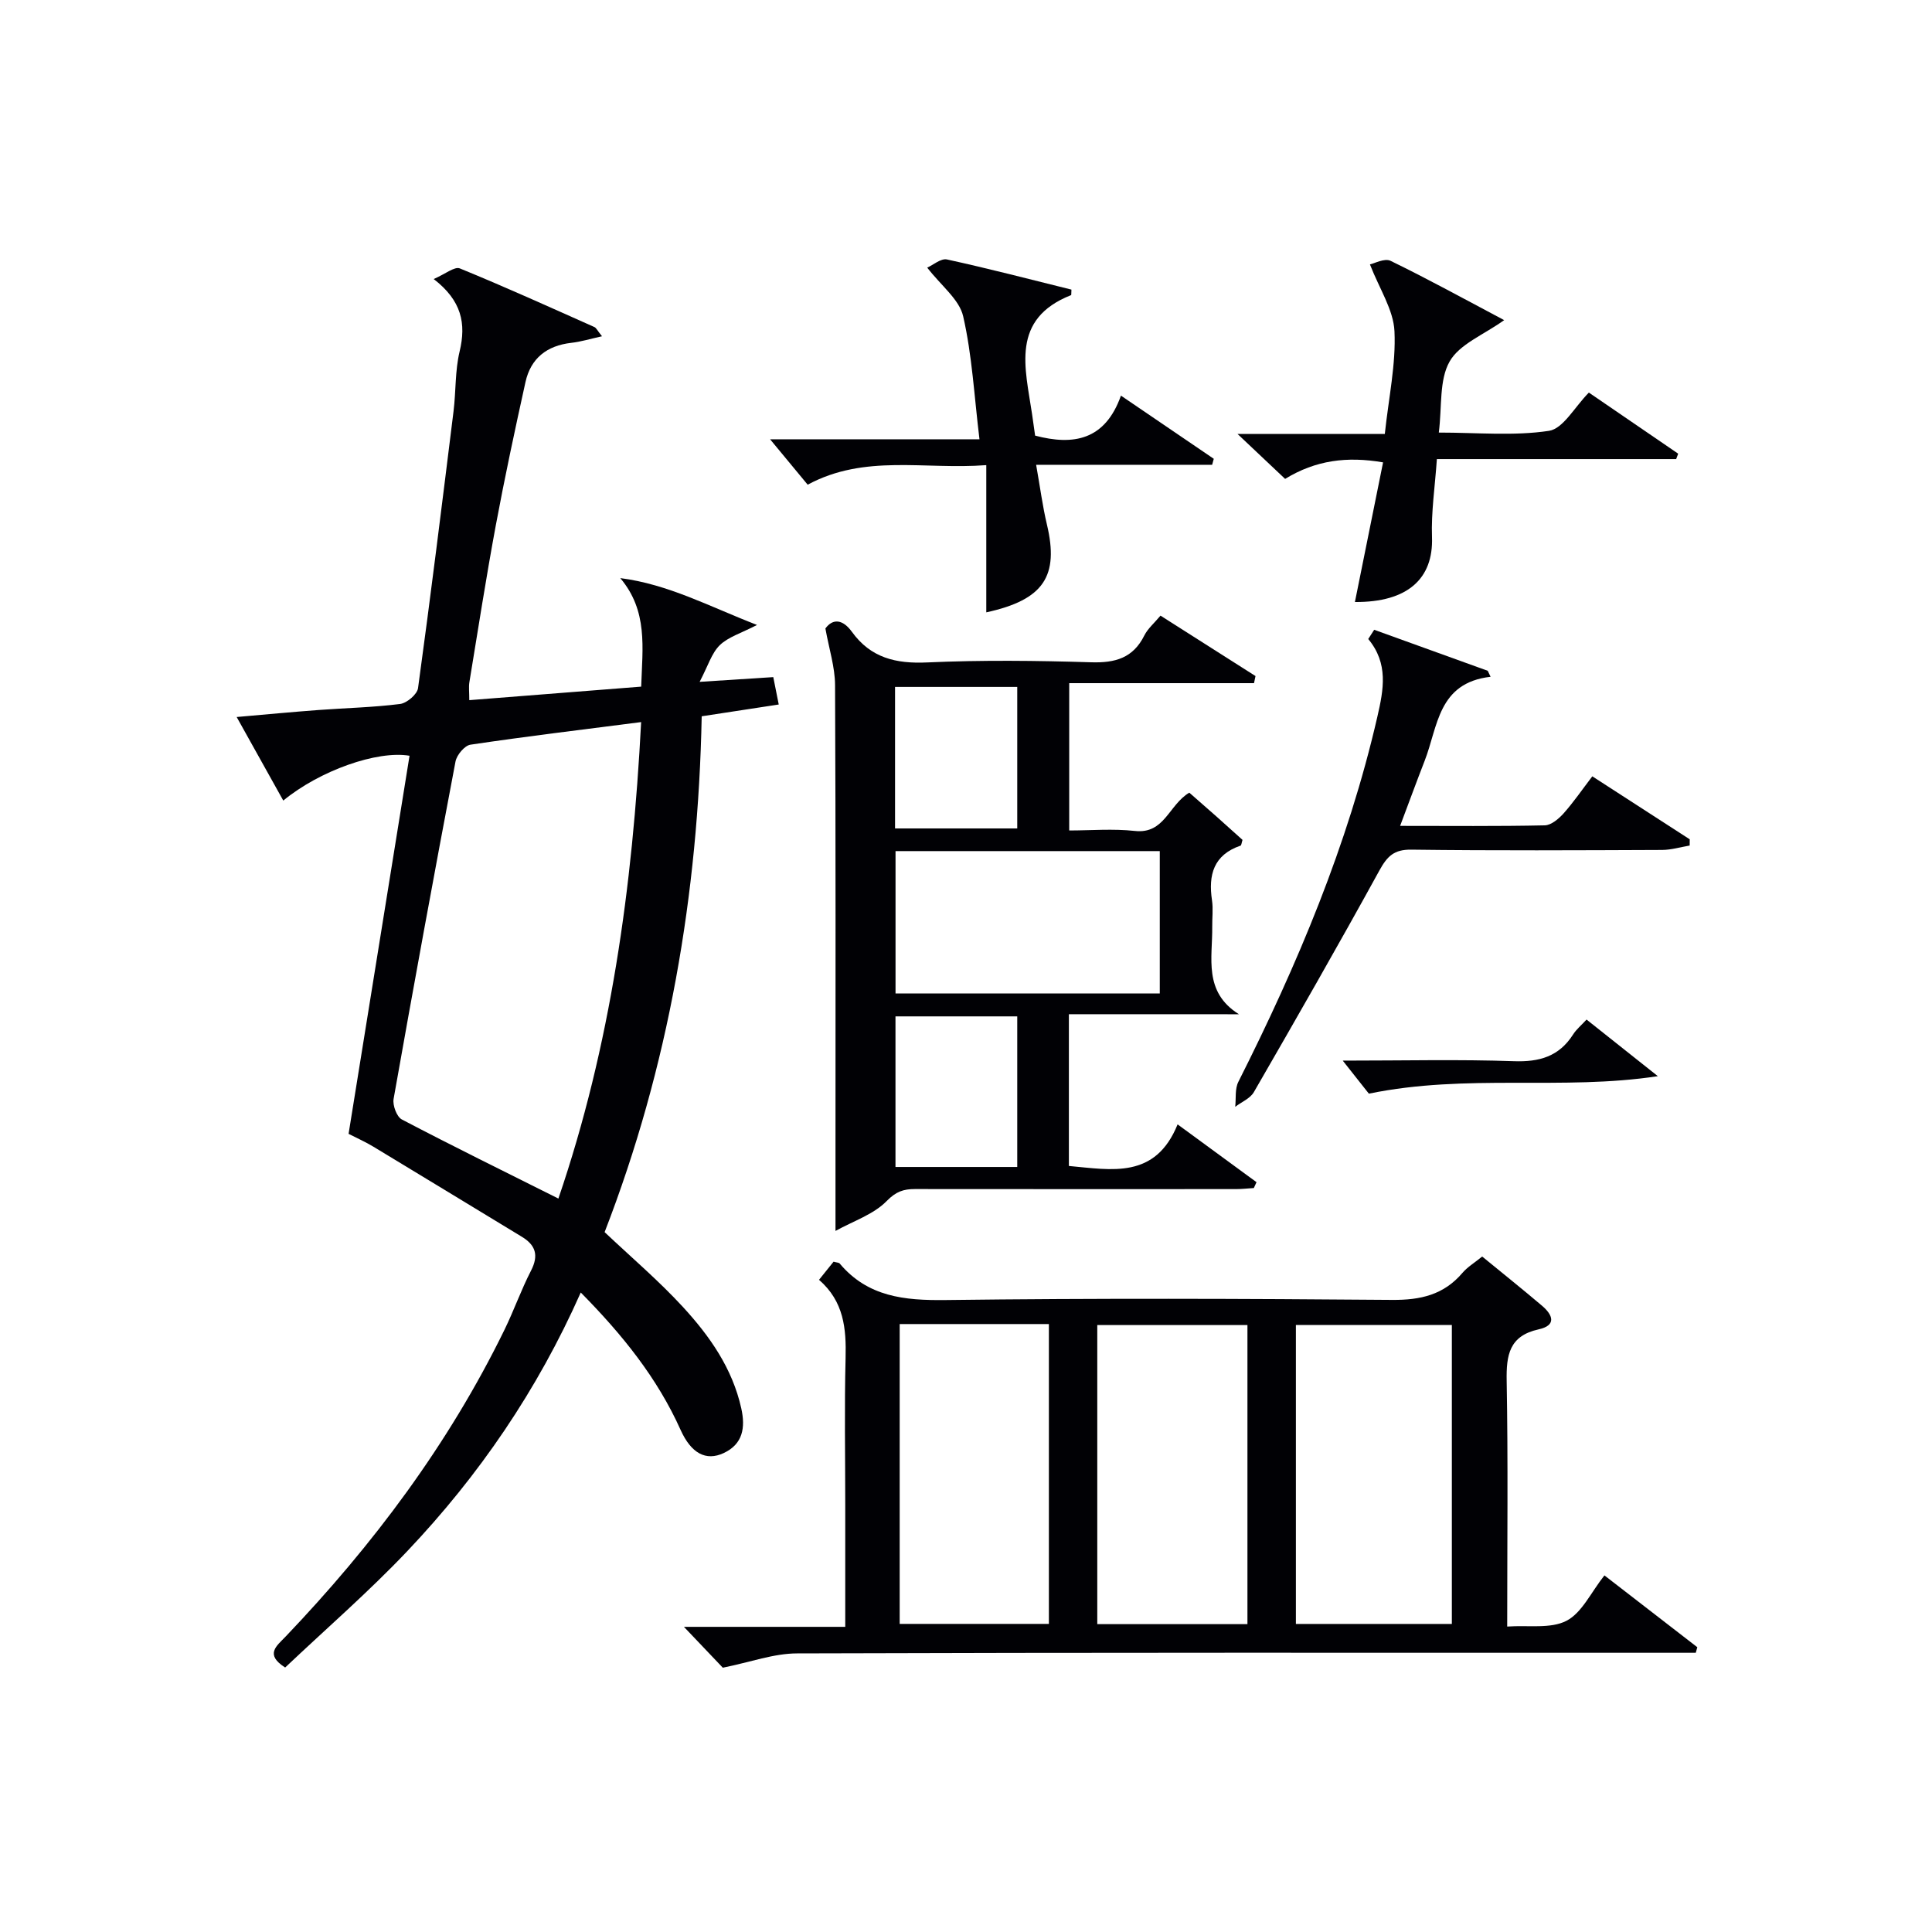
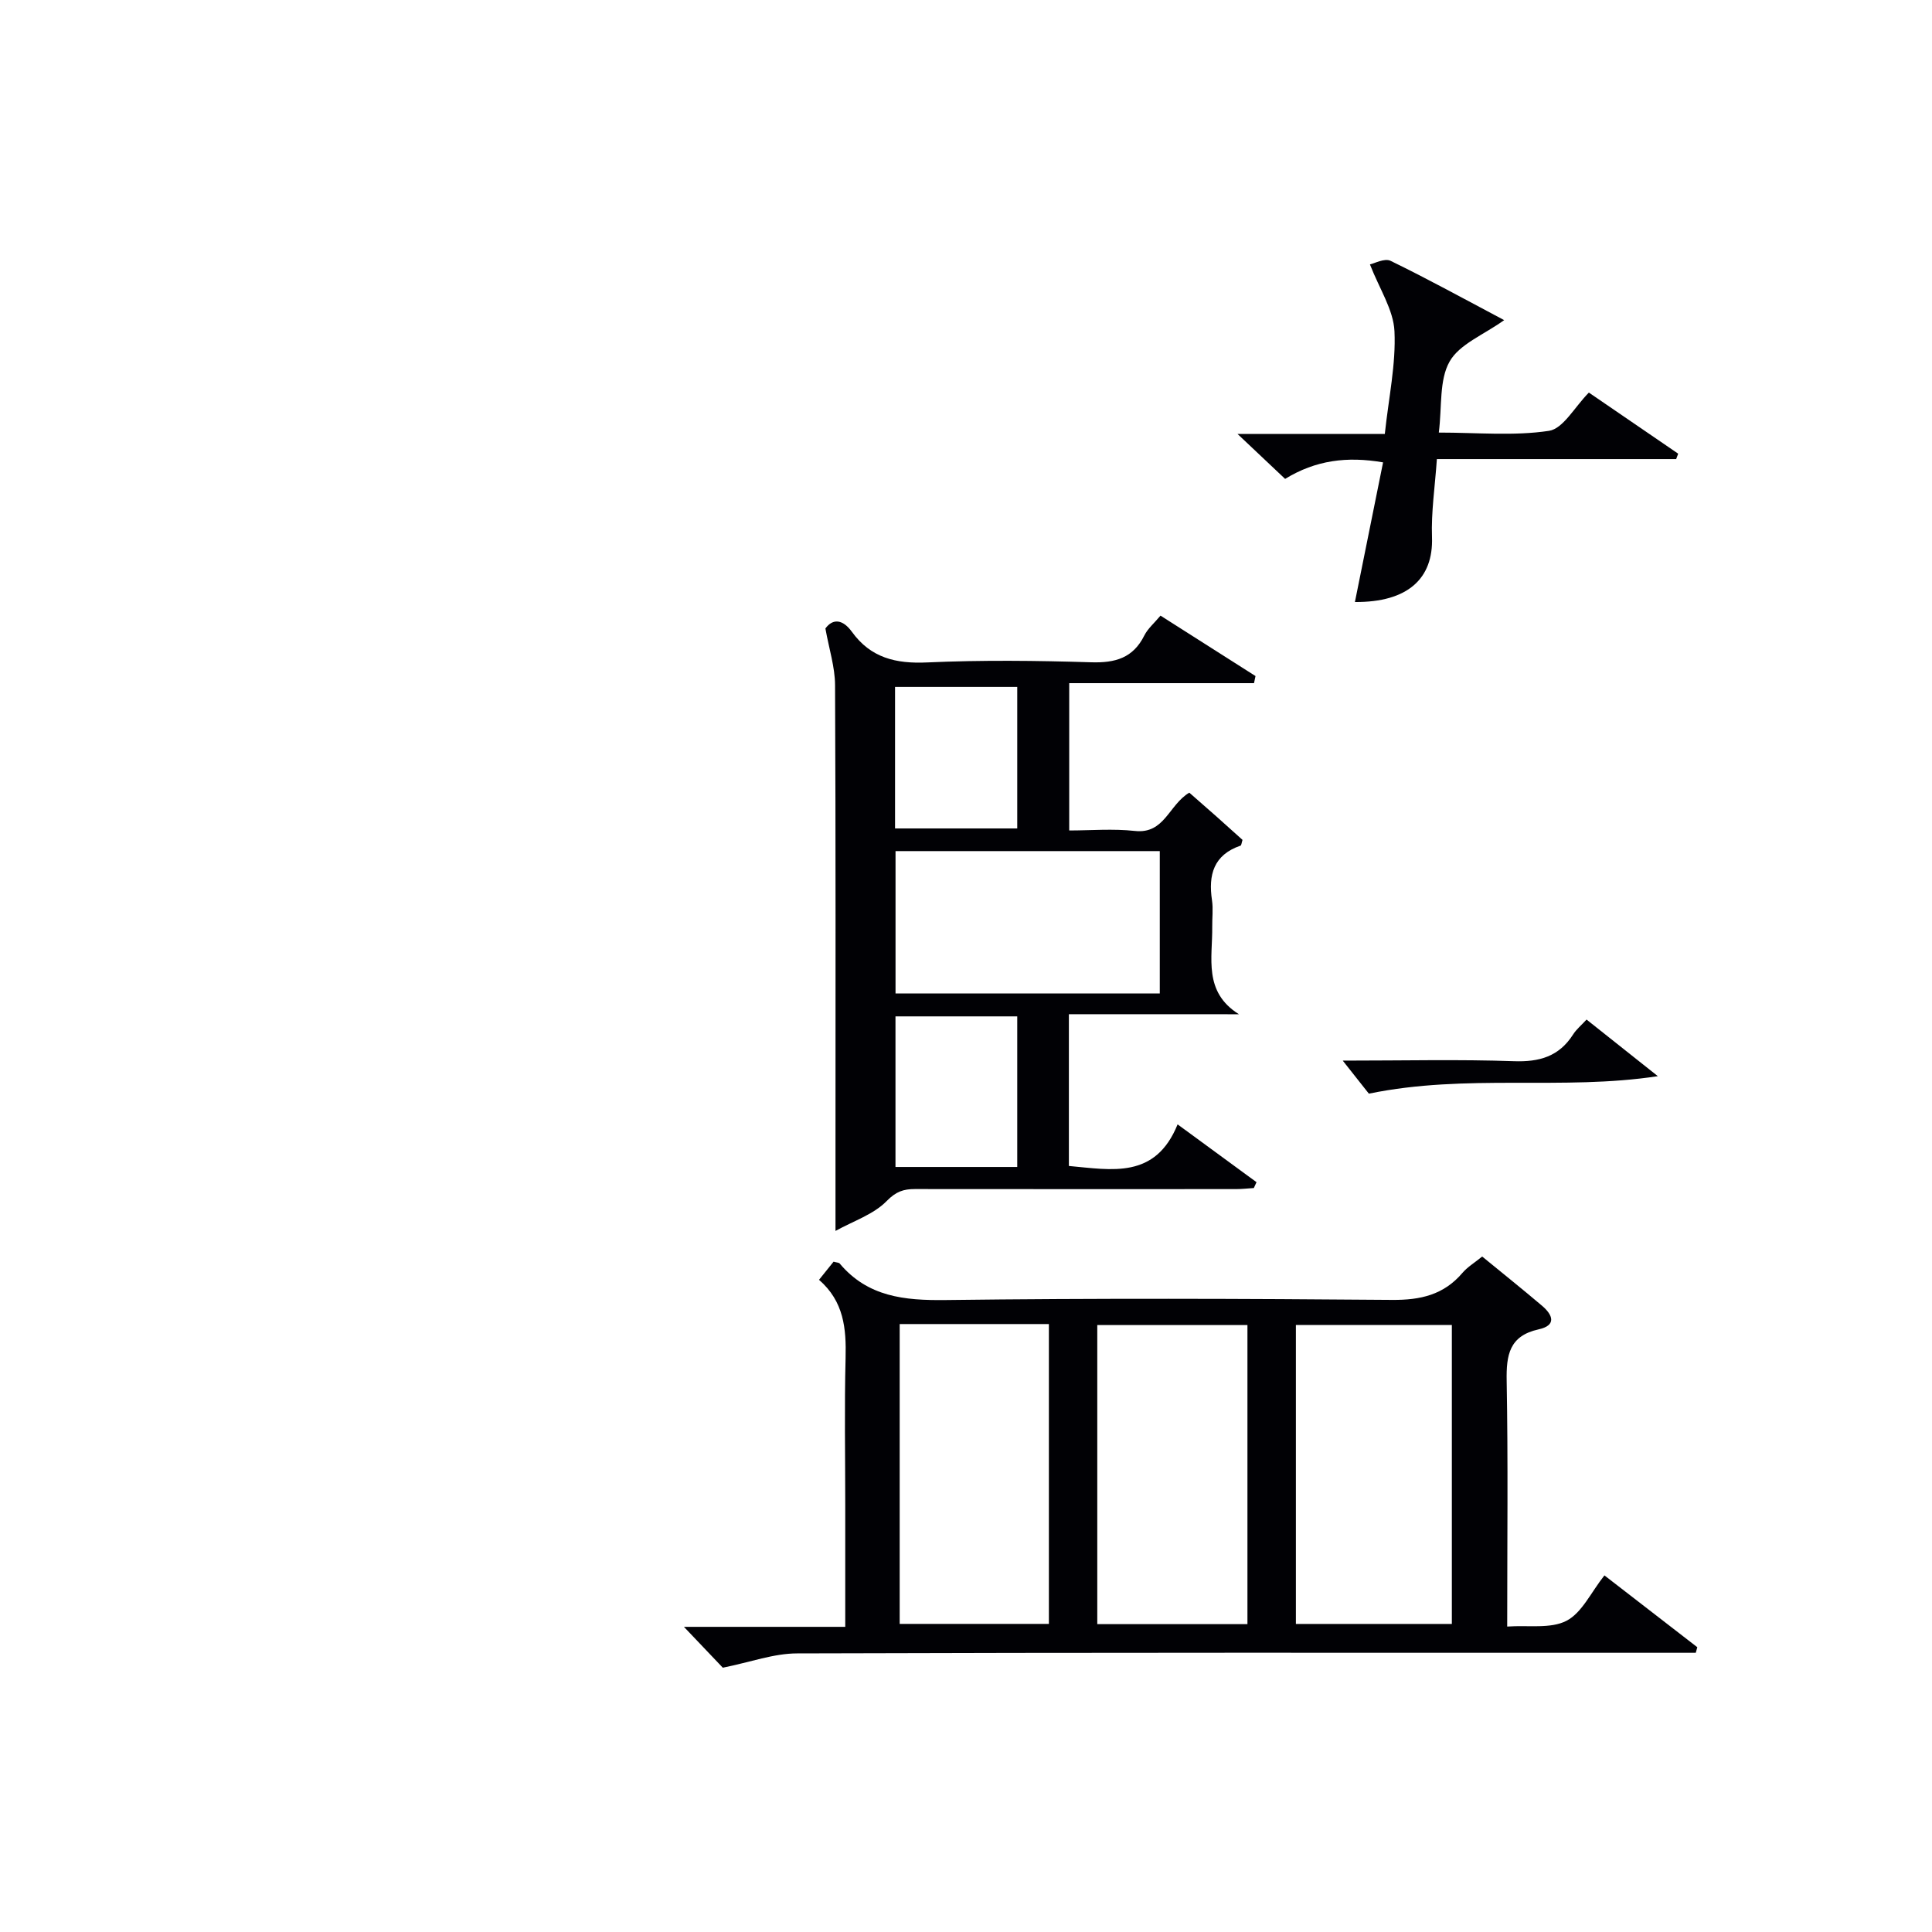
<svg xmlns="http://www.w3.org/2000/svg" enable-background="new 0 0 400 400" viewBox="0 0 400 400">
  <g fill="#010105">
-     <path d="m120.24 267.6c-8.98 20.24-21.07 37.89-35.9 53.53-8 8.44-16.83 16.09-25.3 24.11-4.27-2.71-1.77-4.46.04-6.35 18.15-19.01 33.77-39.84 45.35-63.54 1.97-4.03 3.46-8.29 5.51-12.27 1.63-3.16.98-5.29-1.93-7.04-10.23-6.2-20.43-12.43-30.67-18.61-1.68-1.02-3.49-1.82-5.17-2.68 4.24-26.26 8.43-52.27 12.62-78.28-6.69-1.14-18.62 3.08-26.14 9.28-3.15-5.64-6.24-11.18-9.65-17.3 6.18-.54 11.55-1.05 16.93-1.45 5.64-.42 11.31-.54 16.91-1.25 1.4-.18 3.54-2 3.71-3.28 2.62-19.08 4.98-38.2 7.35-57.32.51-4.12.3-8.39 1.26-12.39 1.38-5.77.44-10.51-5.37-14.99 2.41-1.04 4.33-2.64 5.41-2.2 9.38 3.83 18.61 8.02 27.86 12.14.39.17.61.72 1.58 1.91-2.45.54-4.38 1.14-6.36 1.36-5.05.58-8.4 3.19-9.49 8.14-2.18 9.87-4.3 19.76-6.15 29.7-2 10.78-3.68 21.62-5.46 32.43-.16.97-.02 1.98-.02 3.71 11.88-.94 23.67-1.86 35.59-2.8.27-8.1 1.42-15.66-4.33-22.47 9.92 1.27 18.39 5.85 28.31 9.7-3.31 1.72-5.97 2.49-7.72 4.2-1.67 1.63-2.4 4.23-4.16 7.58 6.08-.39 10.49-.67 15.25-.98.35 1.77.7 3.49 1.13 5.67-5.4.82-10.42 1.59-15.95 2.44-.73 36.86-6.82 72.53-20.1 106.8 5.5 5.2 11.21 10.05 16.24 15.52 5.52 6.01 10.21 12.68 12.05 20.95.9 4.05.31 7.41-3.61 9.26-3.72 1.75-6.77.04-8.94-4.76-4.83-10.77-12.05-19.73-20.68-28.47zm12.5-118.1c-12.35 1.59-23.87 2.97-35.34 4.68-1.21.18-2.83 2.13-3.09 3.47-4.42 23.26-8.69 46.55-12.82 69.87-.23 1.32.65 3.7 1.7 4.25 10.56 5.54 21.26 10.79 32.42 16.38 10.82-31.67 15.35-64.43 17.13-98.65z" />
    <path d="m149.65 345.28c-1.89-1.99-4.62-4.86-8.05-8.46h33.4c0-8.94 0-17.07 0-25.19 0-10.16-.19-20.33.07-30.49.15-6.05-.33-11.67-5.5-16.17 1.15-1.43 2.13-2.64 3.01-3.75.67.19 1.1.17 1.27.38 5.81 6.9 13.37 7.66 21.9 7.56 30.82-.39 61.64-.29 92.46-.03 5.89.05 10.7-1.04 14.58-5.6 1.05-1.23 2.52-2.1 4.08-3.38 4.21 3.45 8.35 6.76 12.39 10.19 2.2 1.87 3.1 4.05-.71 4.89-6.06 1.34-6.71 5.29-6.61 10.66.3 16.64.11 33.3.11 50.87 4.36-.31 8.97.51 12.27-1.19 3.21-1.66 5.08-5.9 7.86-9.4 6.55 5.06 12.89 9.97 19.23 14.87-.11.38-.21.77-.32 1.15-1.87 0-3.75 0-5.62 0-60.14 0-120.29-.07-180.43.13-4.81 0-9.63 1.8-15.39 2.96zm118.65-9.06h32.29c0-20.93 0-41.5 0-61.89-11 0-21.59 0-32.29 0zm-10.03-61.88c-10.55 0-20.77 0-31.09 0v61.92h31.09c0-20.85 0-41.38 0-61.92zm-72-.21v62.08h30.89c0-20.91 0-41.43 0-62.08-10.39 0-20.36 0-30.89 0z" />
    <path d="m221.3 209.98v31.42c8.88.8 17.89 2.77 22.51-8.61 5.92 4.34 11.13 8.15 16.34 11.97-.19.4-.37.81-.56 1.21-1.24.08-2.48.22-3.72.22-22.15.01-44.3.01-66.45-.01-2.34 0-3.91.5-5.85 2.49-2.71 2.77-6.87 4.12-10.59 6.18 0-6.35 0-11.72 0-17.1 0-31.98.06-63.95-.09-95.93-.02-3.71-1.23-7.42-2-11.7 1.56-2.14 3.62-1.89 5.48.68 3.9 5.41 9.11 6.65 15.6 6.35 11.3-.51 22.65-.38 33.96-.03 4.98.15 8.66-.88 10.99-5.55.71-1.42 2.04-2.54 3.35-4.11 6.69 4.26 13.18 8.39 19.67 12.51-.1.49-.21.98-.31 1.47-12.64 0-25.29 0-38.26 0v30.5c4.44 0 9.07-.4 13.6.1 6.15.67 6.98-5.37 11.26-7.93 1.75 1.54 3.71 3.24 5.65 4.96 1.83 1.63 3.65 3.27 5.37 4.82-.2.62-.23 1.13-.41 1.19-5.57 1.91-6.7 6.04-5.91 11.31.27 1.79.02 3.66.05 5.49.08 6.41-1.89 13.47 5.53 18.11-11.53-.01-23.07-.01-35.21-.01zm-35.89-33.77v29.48h54.71c0-10 0-19.7 0-29.48-18.44 0-36.41 0-54.71 0zm-.01 34.22v31.18h25.21c0-10.54 0-20.75 0-31.18-8.57 0-16.81 0-25.21 0zm-.09-68.21v29.3h25.3c0-10 0-19.57 0-29.3-8.57 0-16.82 0-25.3 0z" />
-     <path d="m167.22 100.35c-2.52-3.04-5.13-6.2-7.78-9.4h43.35c-1.09-8.93-1.52-17.37-3.38-25.48-.8-3.48-4.53-6.29-7.44-10.06 1.21-.53 2.84-1.97 4.1-1.69 8.67 1.89 17.27 4.14 25.76 6.24-.05.83-.01 1.12-.07 1.14-12.59 4.97-9.49 15.09-8.08 24.65.22 1.47.42 2.95.63 4.44 7.96 2.1 14.49.95 17.77-8.28 6.81 4.64 13.01 8.86 19.22 13.08-.11.41-.23.82-.34 1.24-11.83 0-23.66 0-36.44 0 .83 4.67 1.33 8.56 2.23 12.35 2.53 10.65-.6 15.6-12.55 18.2 0-10.04 0-19.9 0-30.48-12.86.98-25.11-2.34-36.98 4.05z" />
-     <path d="m284.51 130.39c7.84 2.83 15.68 5.66 23.51 8.49.2.41.39.83.59 1.24-10.94 1.25-10.89 10.34-13.66 17.42-1.67 4.29-3.25 8.61-5.07 13.45 10.38 0 20.17.1 29.95-.11 1.33-.03 2.88-1.35 3.89-2.47 2.08-2.34 3.86-4.94 5.95-7.68 6.84 4.42 13.51 8.73 20.17 13.04 0 .43-.01.86-.01 1.29-1.9.32-3.79.9-5.69.91-17.31.07-34.63.16-51.94-.06-3.59-.05-4.99 1.37-6.61 4.31-8.46 15.41-17.2 30.66-25.99 45.89-.76 1.32-2.55 2.04-3.86 3.04.19-1.74-.09-3.71.65-5.17 12.2-24.21 22.68-49.05 28.78-75.6 1.3-5.65 2.32-11.01-1.89-16.08.42-.65.83-1.28 1.23-1.91z" />
    <path d="m347.03 95.05c-16.36 0-32.72 0-49.54 0-.39 5.7-1.2 10.96-1.01 16.18.3 8.56-5.03 13.49-15.96 13.41 1.92-9.54 3.84-19.04 5.83-28.91-7.47-1.29-13.96-.45-20.28 3.42-2.98-2.81-5.95-5.61-9.86-9.31h30.5c.8-7.51 2.32-14.43 2-21.26-.21-4.44-3.1-8.74-5.08-13.84.91-.18 3.02-1.34 4.27-.74 7.87 3.83 15.56 8.06 23.52 12.28-4.23 3.04-9.26 4.96-11.3 8.58-2.18 3.85-1.55 9.29-2.23 14.7 7.97 0 15.53.74 22.81-.36 2.95-.45 5.29-4.92 8.26-7.92 5.89 4.03 12.19 8.34 18.49 12.65-.14.37-.28.74-.42 1.12z" />
    <path d="m278 219.59c12.81 0 24.12-.28 35.41.12 5.3.19 9.37-.97 12.28-5.53.7-1.1 1.76-1.96 2.79-3.09 5.07 4.03 9.91 7.87 14.76 11.72-19.82 3.02-39.47-.57-59.83 3.62-1.01-1.27-2.78-3.51-5.41-6.84z" />
  </g>
</svg>